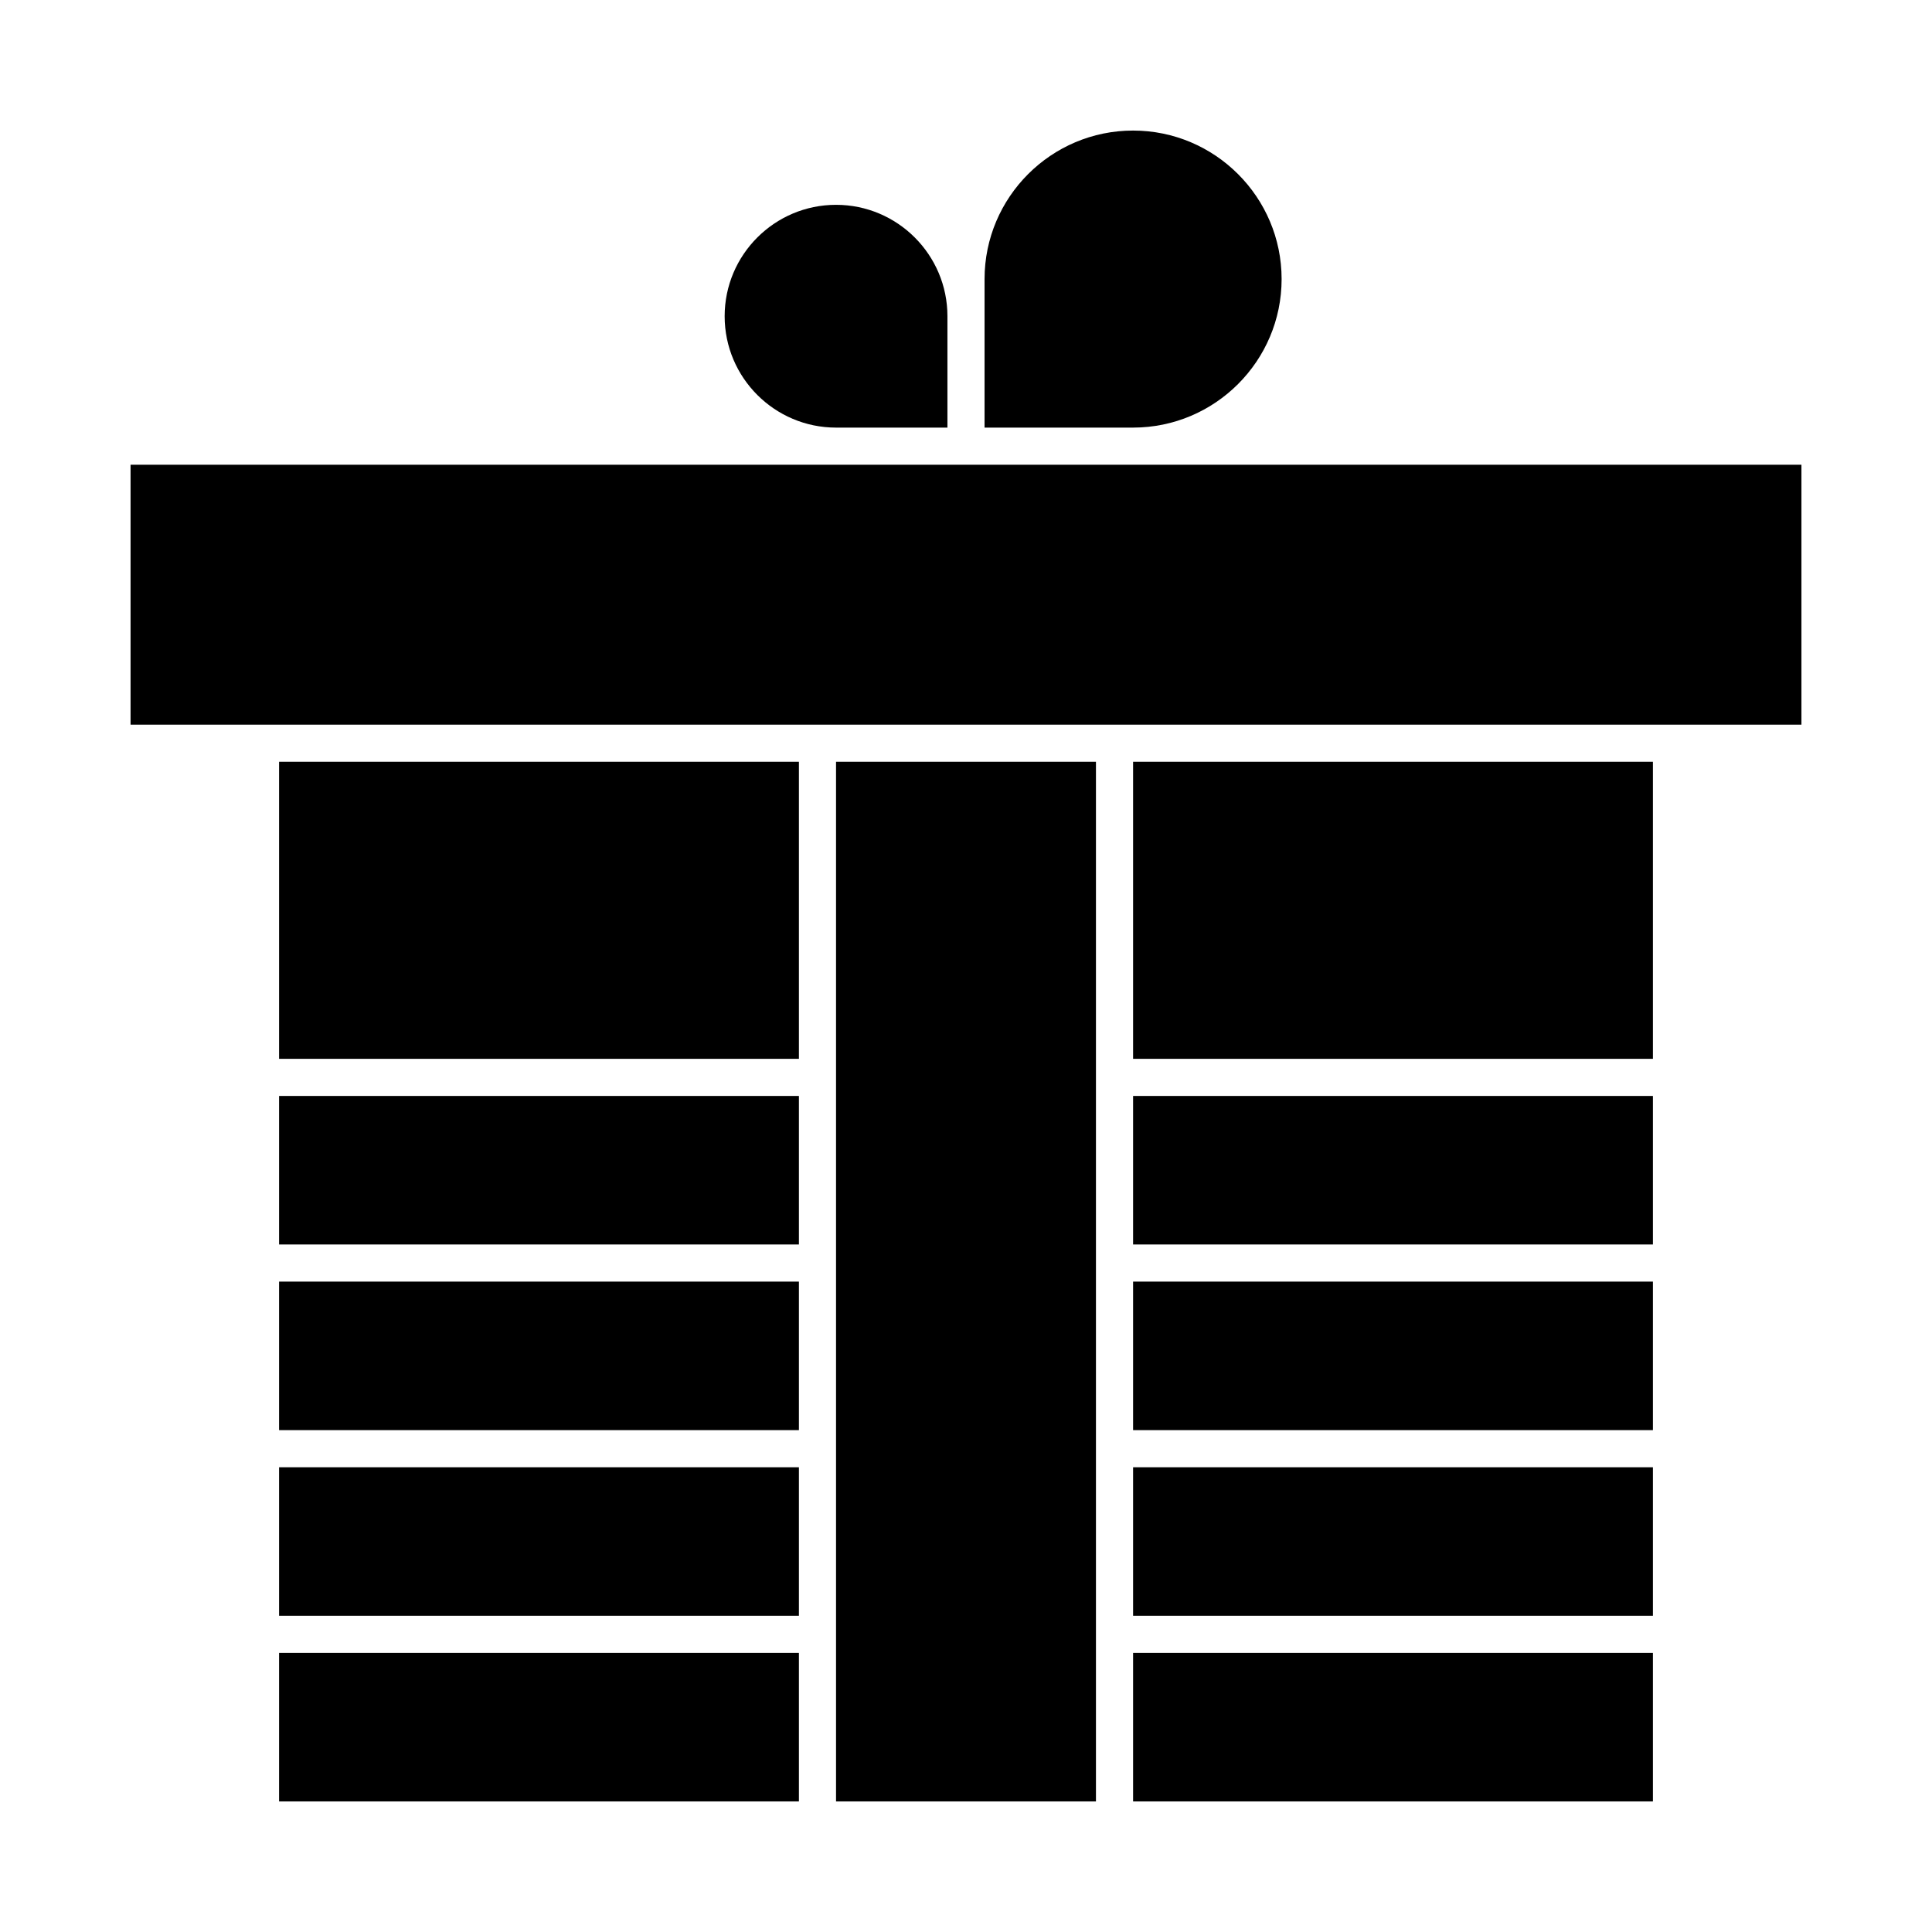
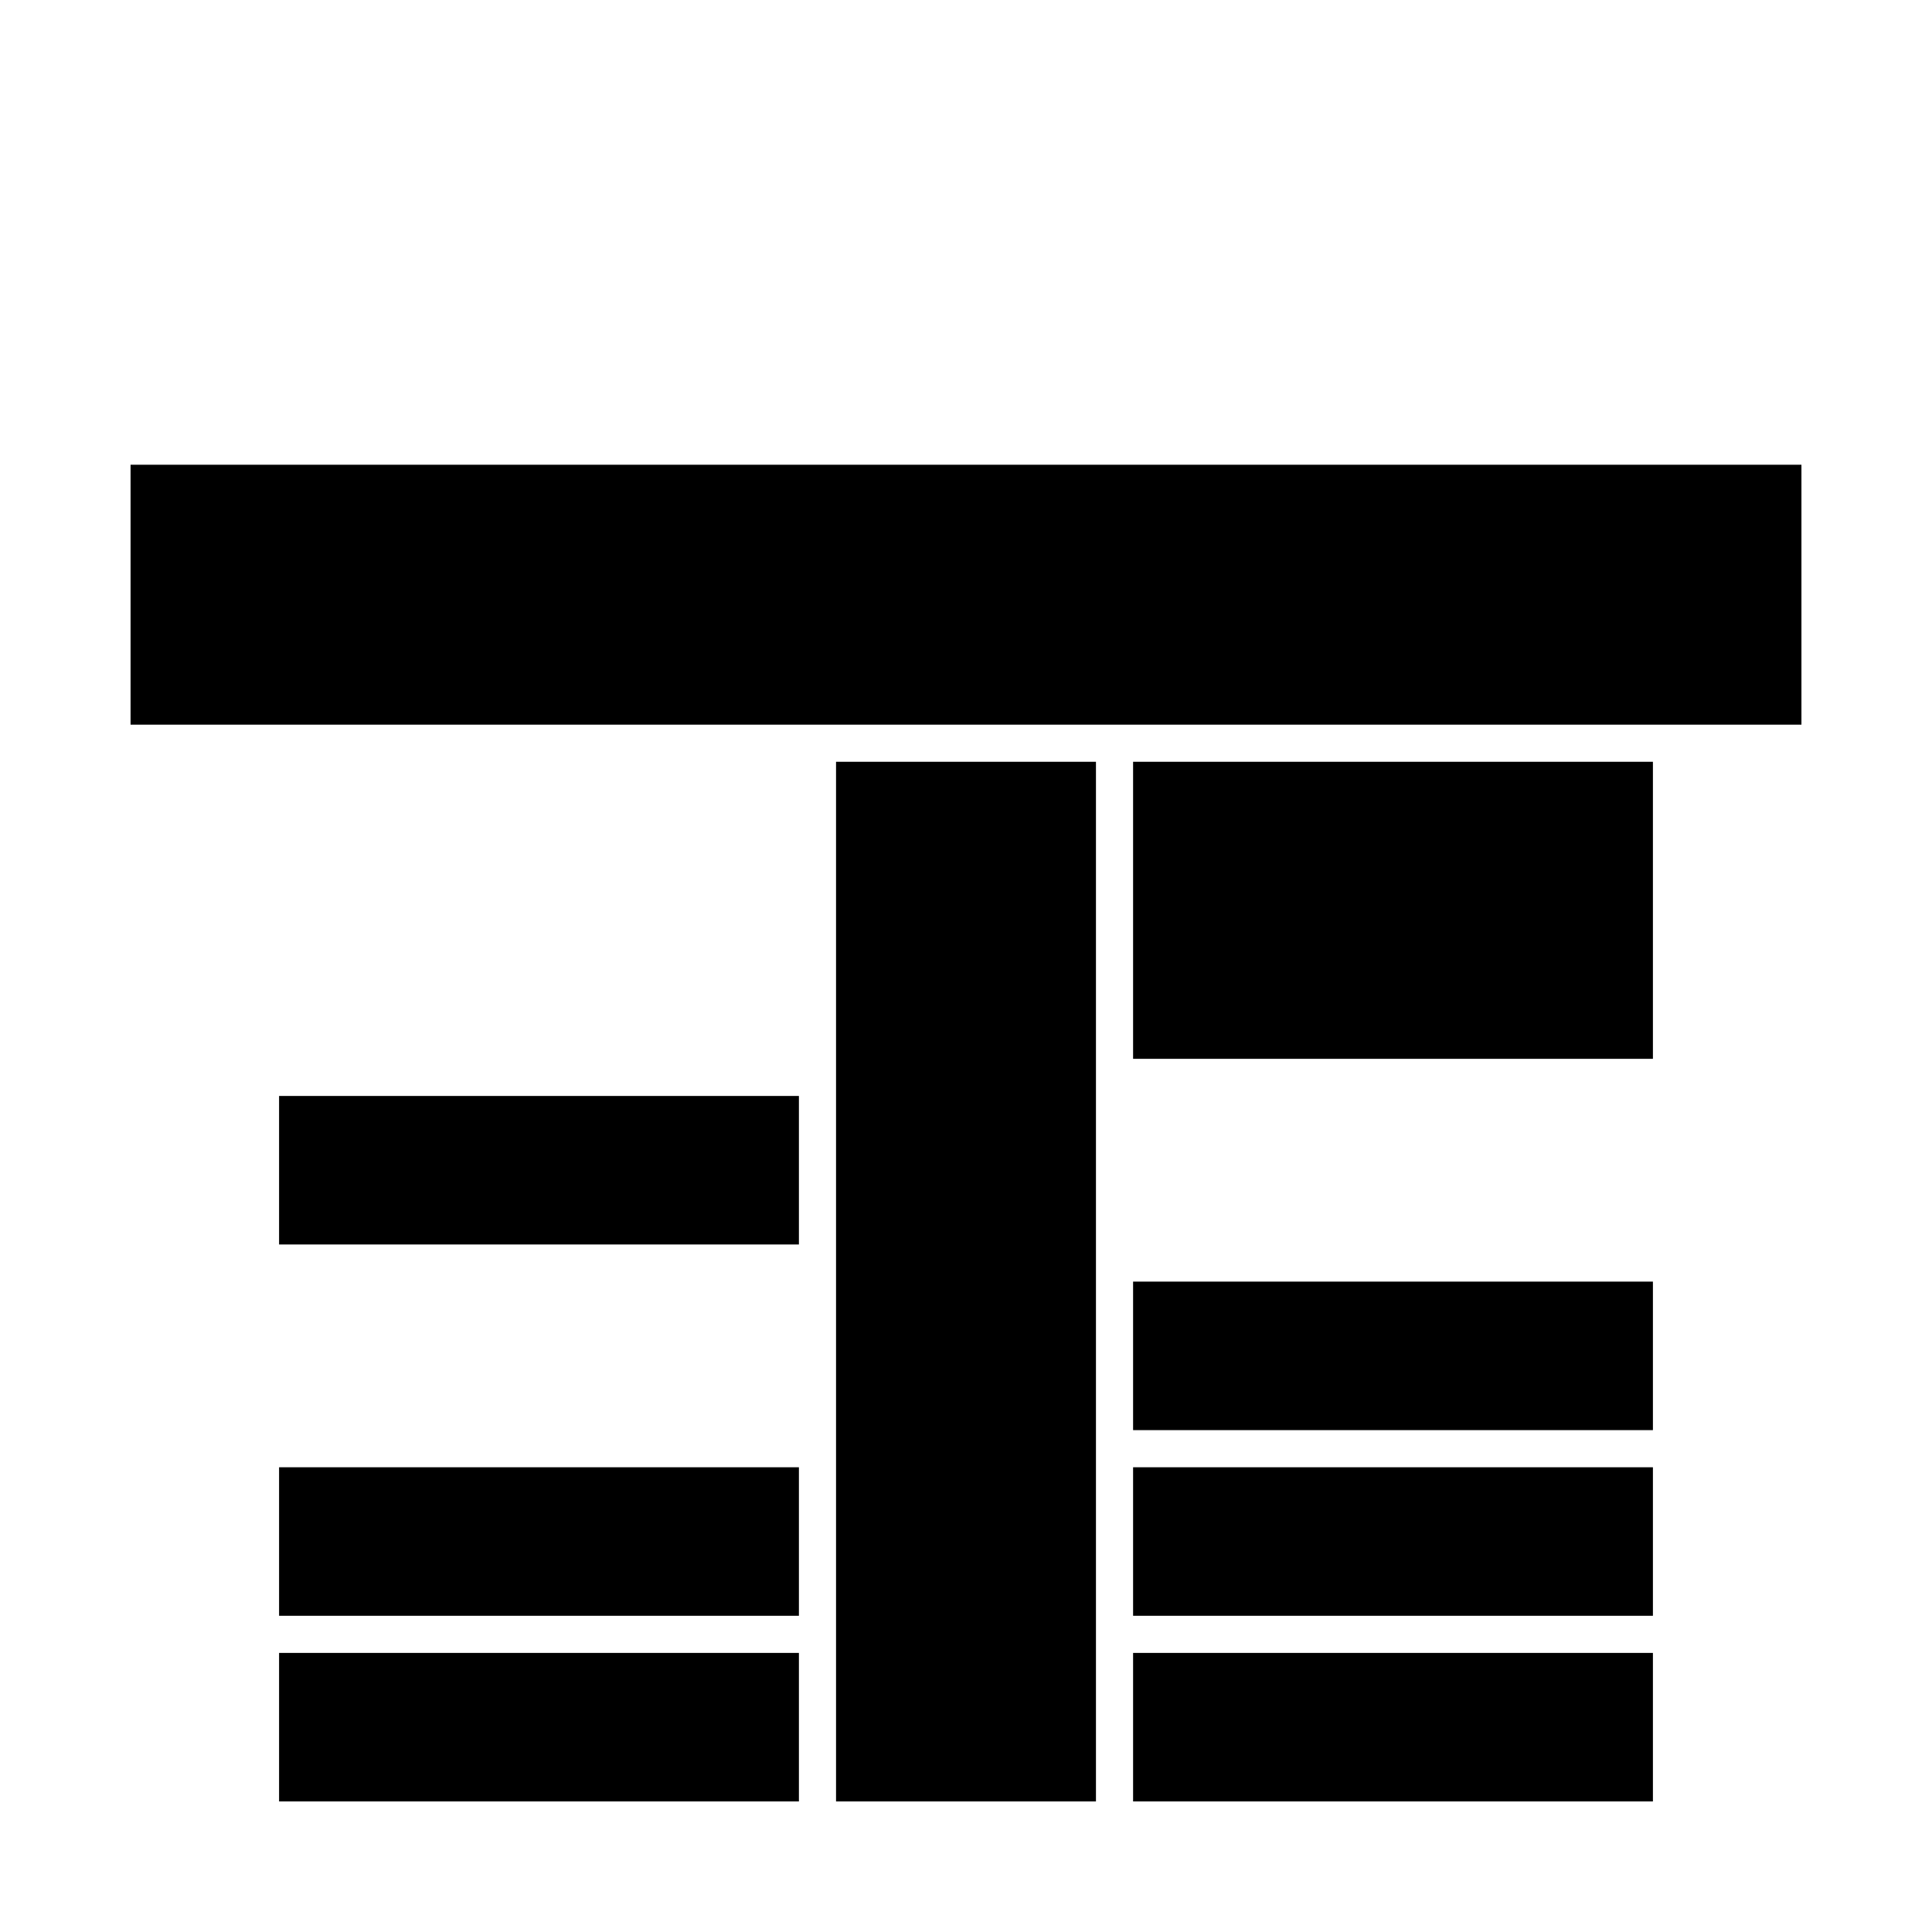
<svg xmlns="http://www.w3.org/2000/svg" fill="#000000" width="800px" height="800px" version="1.1" viewBox="144 144 512 512">
  <g>
-     <path d="m217.96 483.64h137.76v39.359h-137.76z" />
    <path d="m217.96 434.44h137.76v39.359h-137.76z" />
-     <path d="m217.96 345.88h137.76v78.719h-137.76z" />
    <path d="m217.96 582.04h137.76v39.359h-137.76z" />
-     <path d="m365.56 257.32h29.52v-29.52c0-16.277-13.242-29.52-29.52-29.52s-29.52 13.242-29.52 29.52 13.242 29.52 29.52 29.52z" />
-     <path d="m483.64 217.96c0-21.703-17.66-39.359-39.363-39.359s-39.359 17.656-39.359 39.359v39.359h39.359c21.703 0 39.363-17.652 39.363-39.359z" />
    <path d="m217.96 532.84h137.76v39.359h-137.76z" />
    <path d="m365.56 345.88h68.879v275.52h-68.879z" />
-     <path d="m444.28 434.44h137.76v39.359h-137.76z" />
    <path d="m444.28 345.88h137.76v78.719h-137.76z" />
    <path d="m444.28 582.04h137.76v39.359h-137.76z" />
    <path d="m400 267.16h-221.4v68.883h442.8v-68.883z" />
    <path d="m444.28 532.84h137.76v39.359h-137.76z" />
    <path d="m444.28 483.64h137.76v39.359h-137.76z" />
  </g>
</svg>